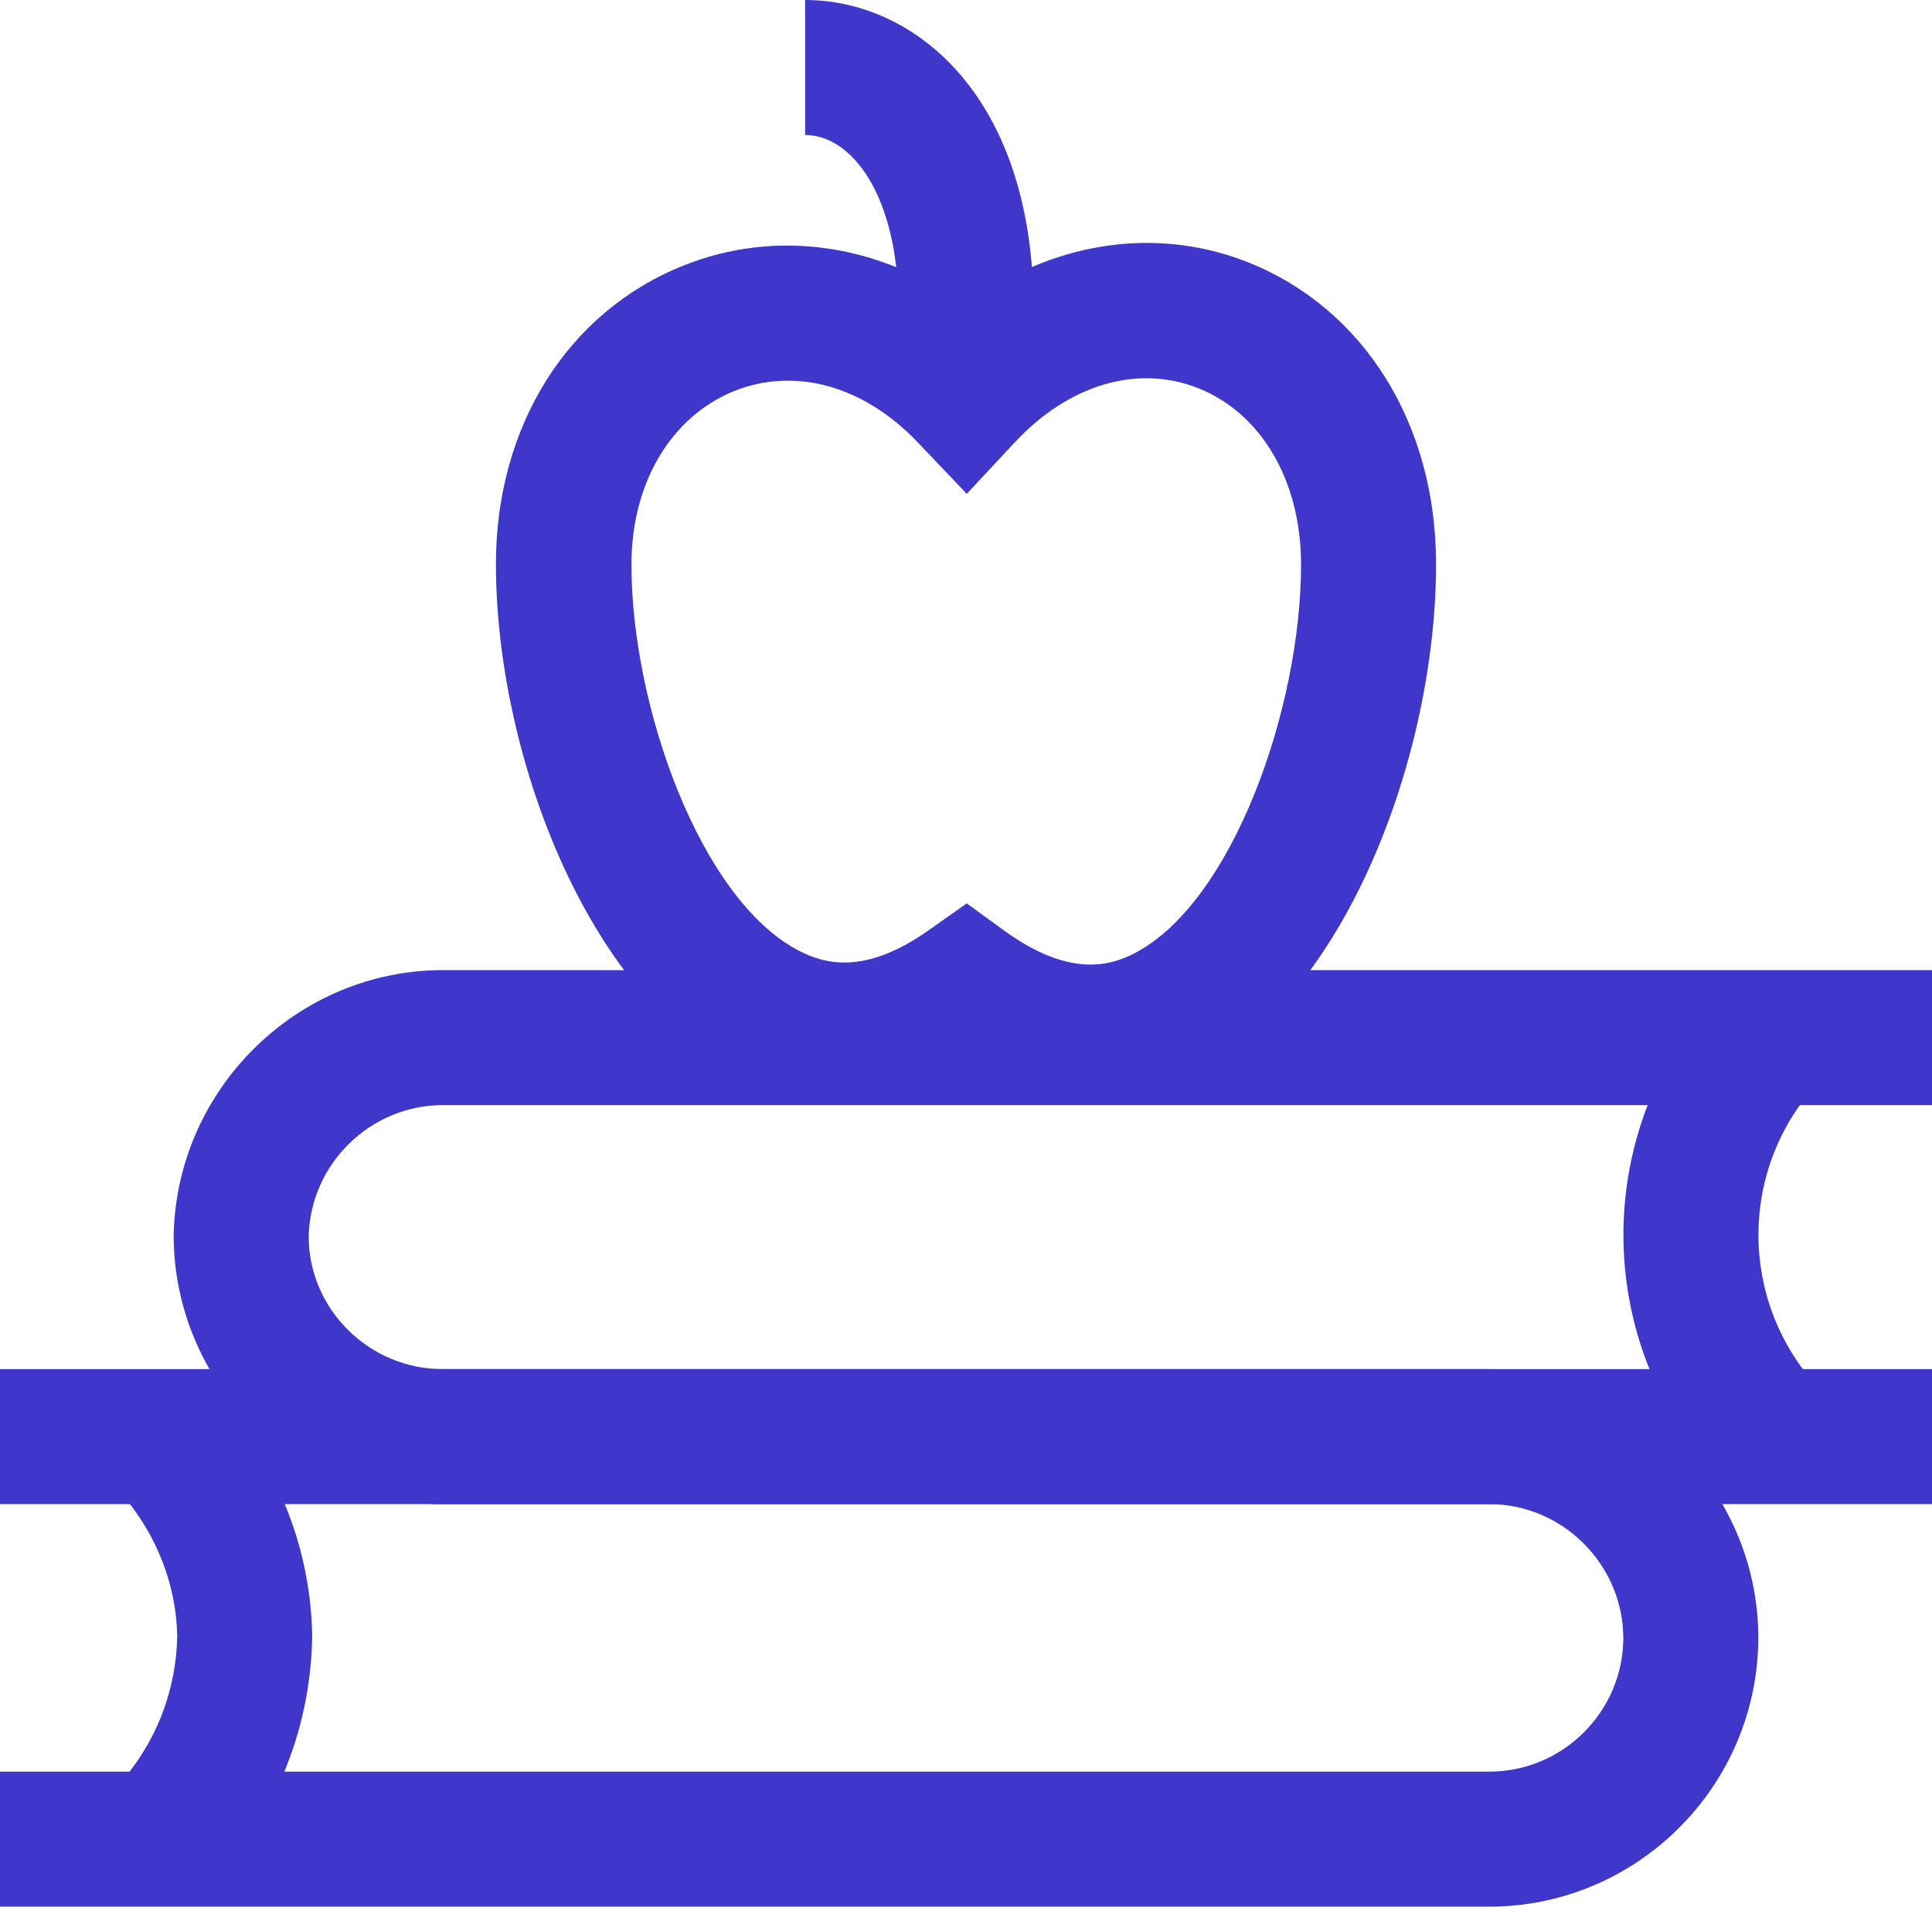
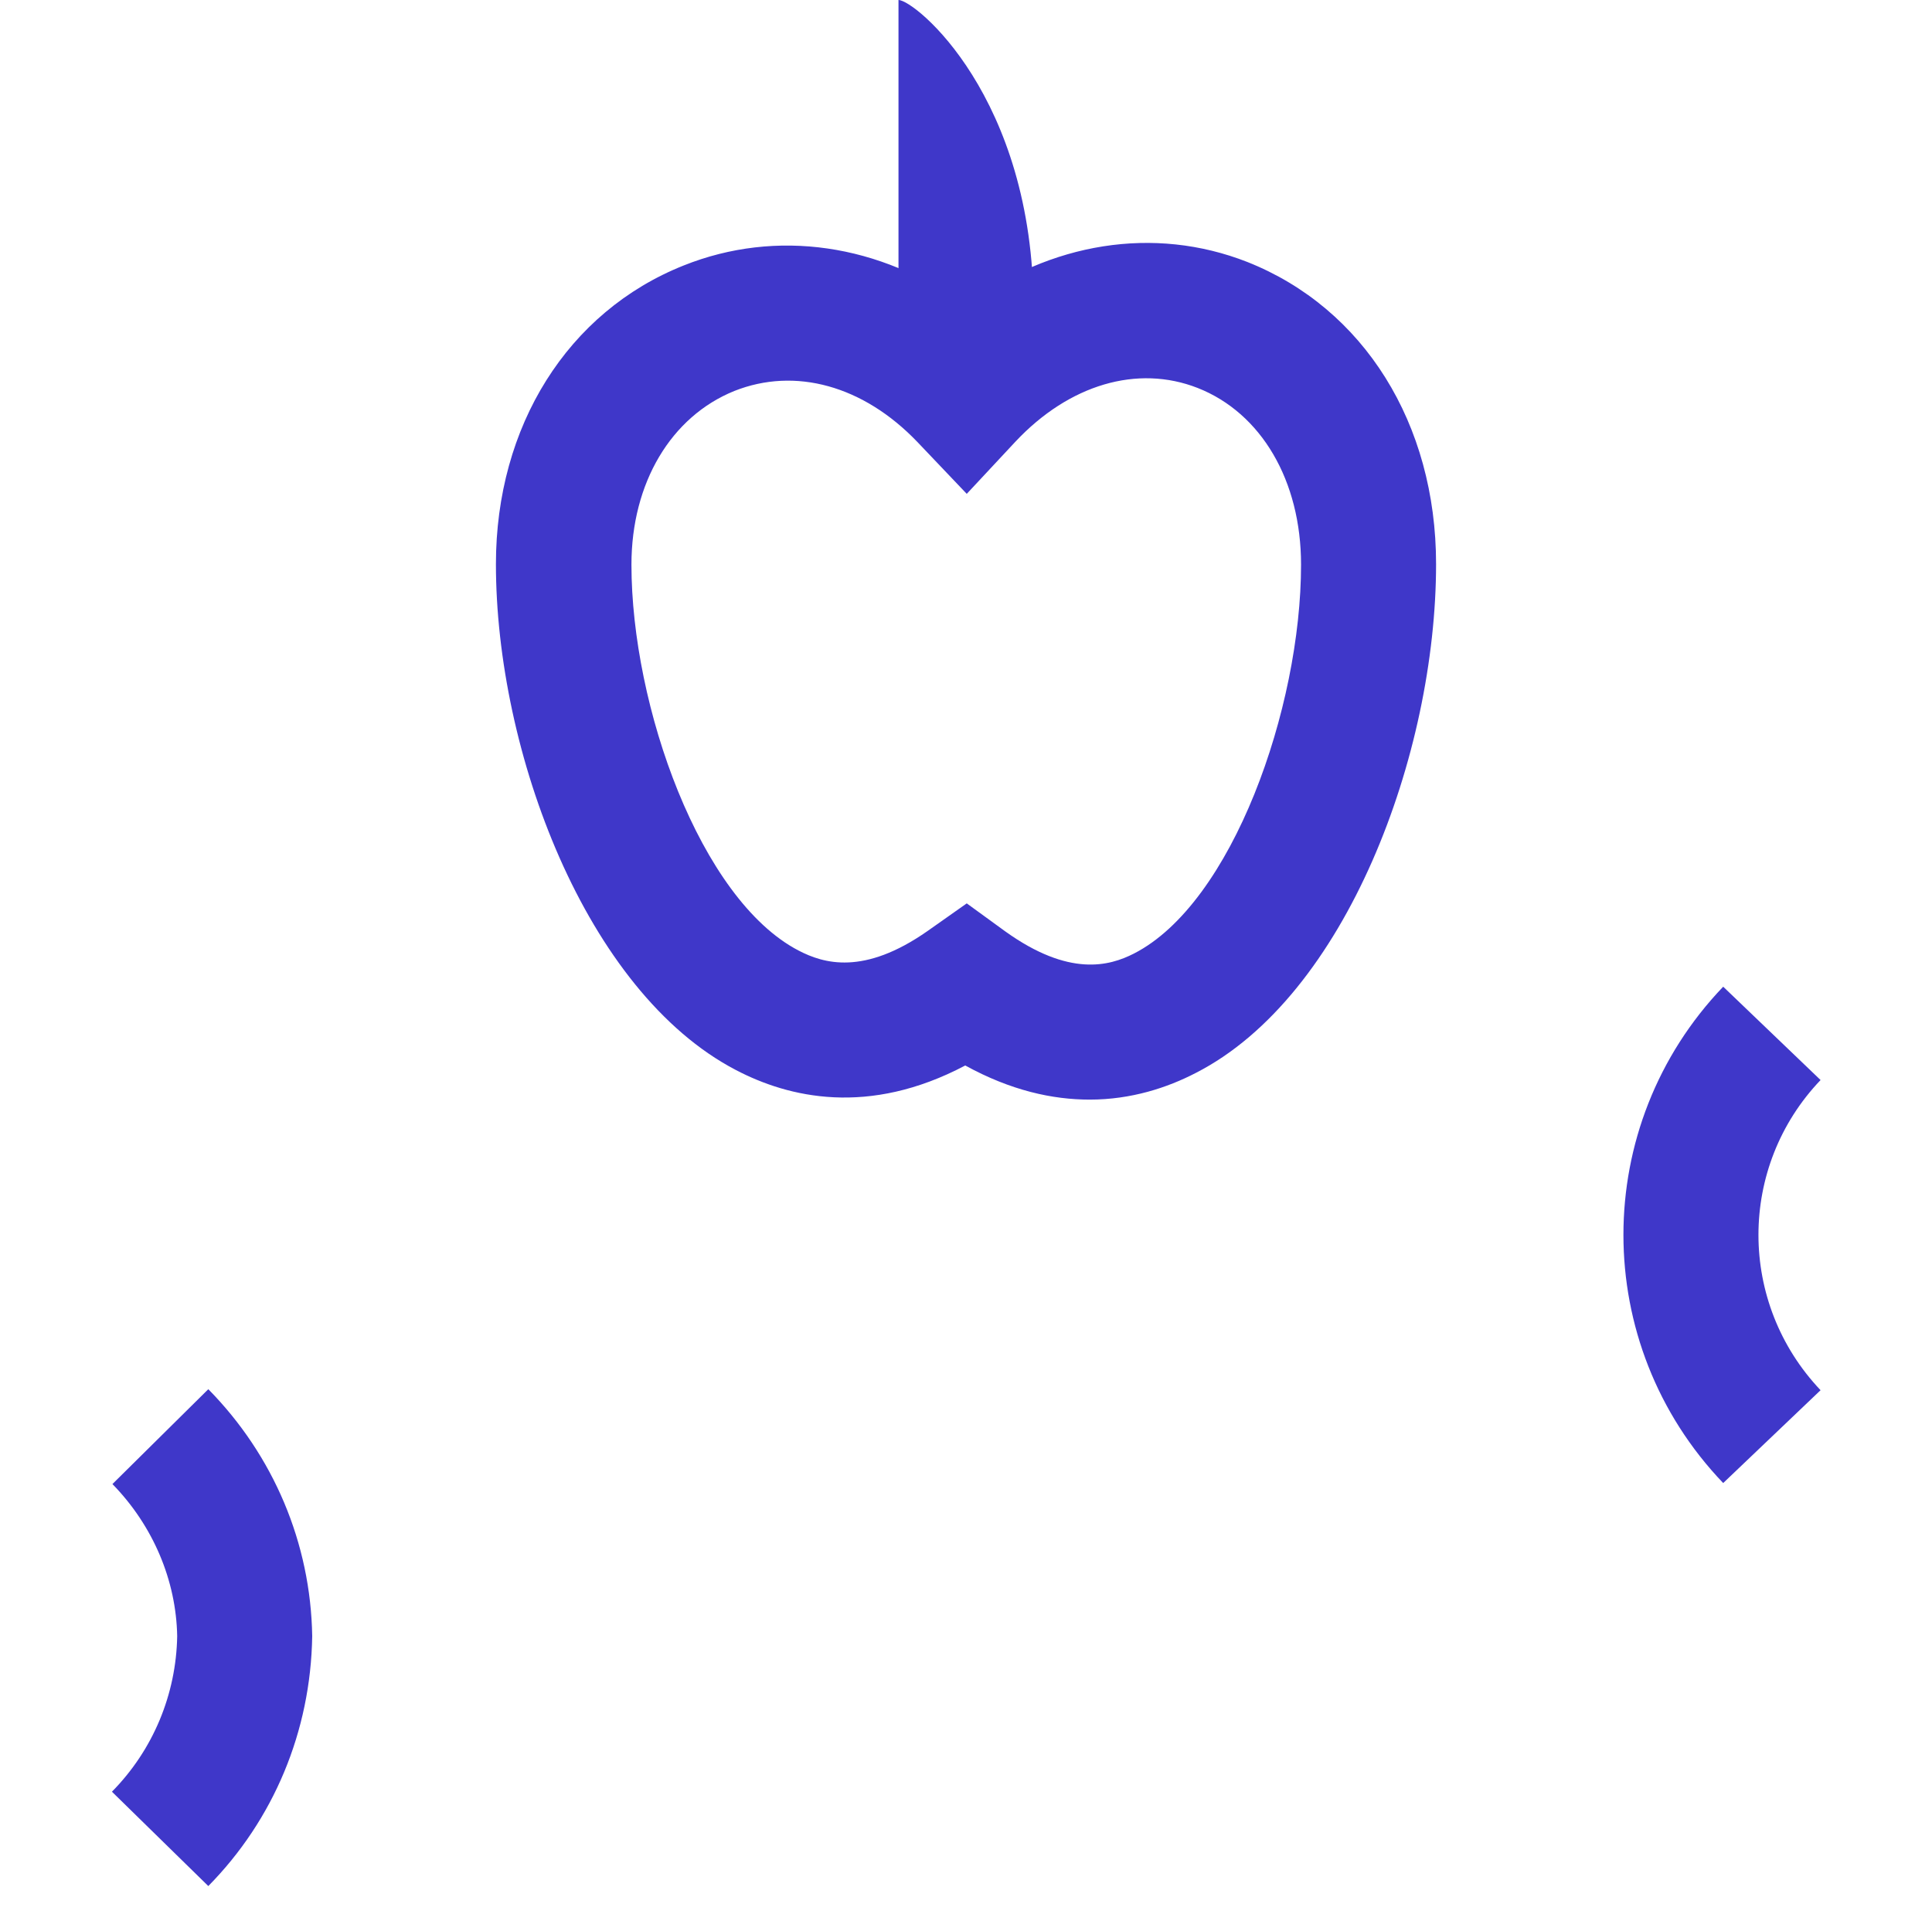
<svg xmlns="http://www.w3.org/2000/svg" version="1.1" id="Слой_1" x="0px" y="0px" viewBox="0 0 384.9 379.9" style="enable-background:new 0 0 384.9 379.9;" xml:space="preserve">
  <style type="text/css">
	.st0{fill:#3F37C9;}
</style>
  <g>
-     <path class="st0" d="M296.7,379.9H0V353h296.7c14.7,0,26.7-12,26.7-26.7c-0.1-14.6-12.1-26.6-26.7-26.6H0v-26.9h296.7   c29.4,0,53.5,24,53.6,53.4C350.3,355.8,326.2,379.9,296.7,379.9z" />
    <path class="st0" d="M41.5,375.8L22.3,357c8.2-8.3,12.8-19.4,13-31c-0.2-11.1-4.8-22-12.9-30.3l19.1-18.9   C54.5,290,61.9,307.5,62.2,326C61.9,345,54.5,362.6,41.5,375.8z" />
-     <path class="st0" d="M384.9,299.7H88.2c-29.6,0-53.6-24.1-53.6-53.6c0.6-29.2,24.7-52.8,53.6-52.8c0,0,0,0,0,0h296.7v26.9H88.2   c0,0,0,0,0,0c-14.4,0-26.4,11.7-26.7,26.2c0,14.4,12,26.4,26.7,26.4h296.7V299.7z" />
    <path class="st0" d="M343.3,295.5c-26.5-27.7-26.5-71.2,0-98.9l19.4,18.6c-16.5,17.3-16.5,44.4,0,61.8L343.3,295.5z" />
    <path class="st0" d="M217.1,219.1c-7.4,0-15.7-1.8-24.8-6.8c-19.3,10.2-35.2,6.4-45.7,0.9c-29.9-15.6-47.8-63.5-47.8-100.8   c0-27.5,14.3-50.3,37.4-59.5c18.5-7.4,39.2-4.3,56.1,8c16.9-12.6,37.6-16,56.2-8.7c23.2,9.2,37.6,32.2,37.6,60.2   c0,37.8-17.9,86.1-47.9,101.4C232.6,216.7,225.4,219.1,217.1,219.1z M192.6,180l7.7,5.6c12.7,9.1,20.7,6.9,25.6,4.4   c19.6-10,33.3-48.9,33.3-77.5c0-16.7-7.9-30.2-20.6-35.2c-12-4.7-25.6-0.7-36.3,10.7l-9.7,10.4l-9.8-10.3   c-10.8-11.3-24.4-15-36.5-10.2c-12.6,5.1-20.5,18.3-20.5,34.6c0,28.2,13.7,66.7,33.3,76.9c5,2.6,13,5,25.7-3.9L192.6,180z" />
-     <path class="st0" d="M205.9,61.5H179c0-22.7-9.4-34.6-18.6-34.6V0C182.3,0,205.9,19.3,205.9,61.5z" />
+     <path class="st0" d="M205.9,61.5H179V0C182.3,0,205.9,19.3,205.9,61.5z" />
  </g>
</svg>